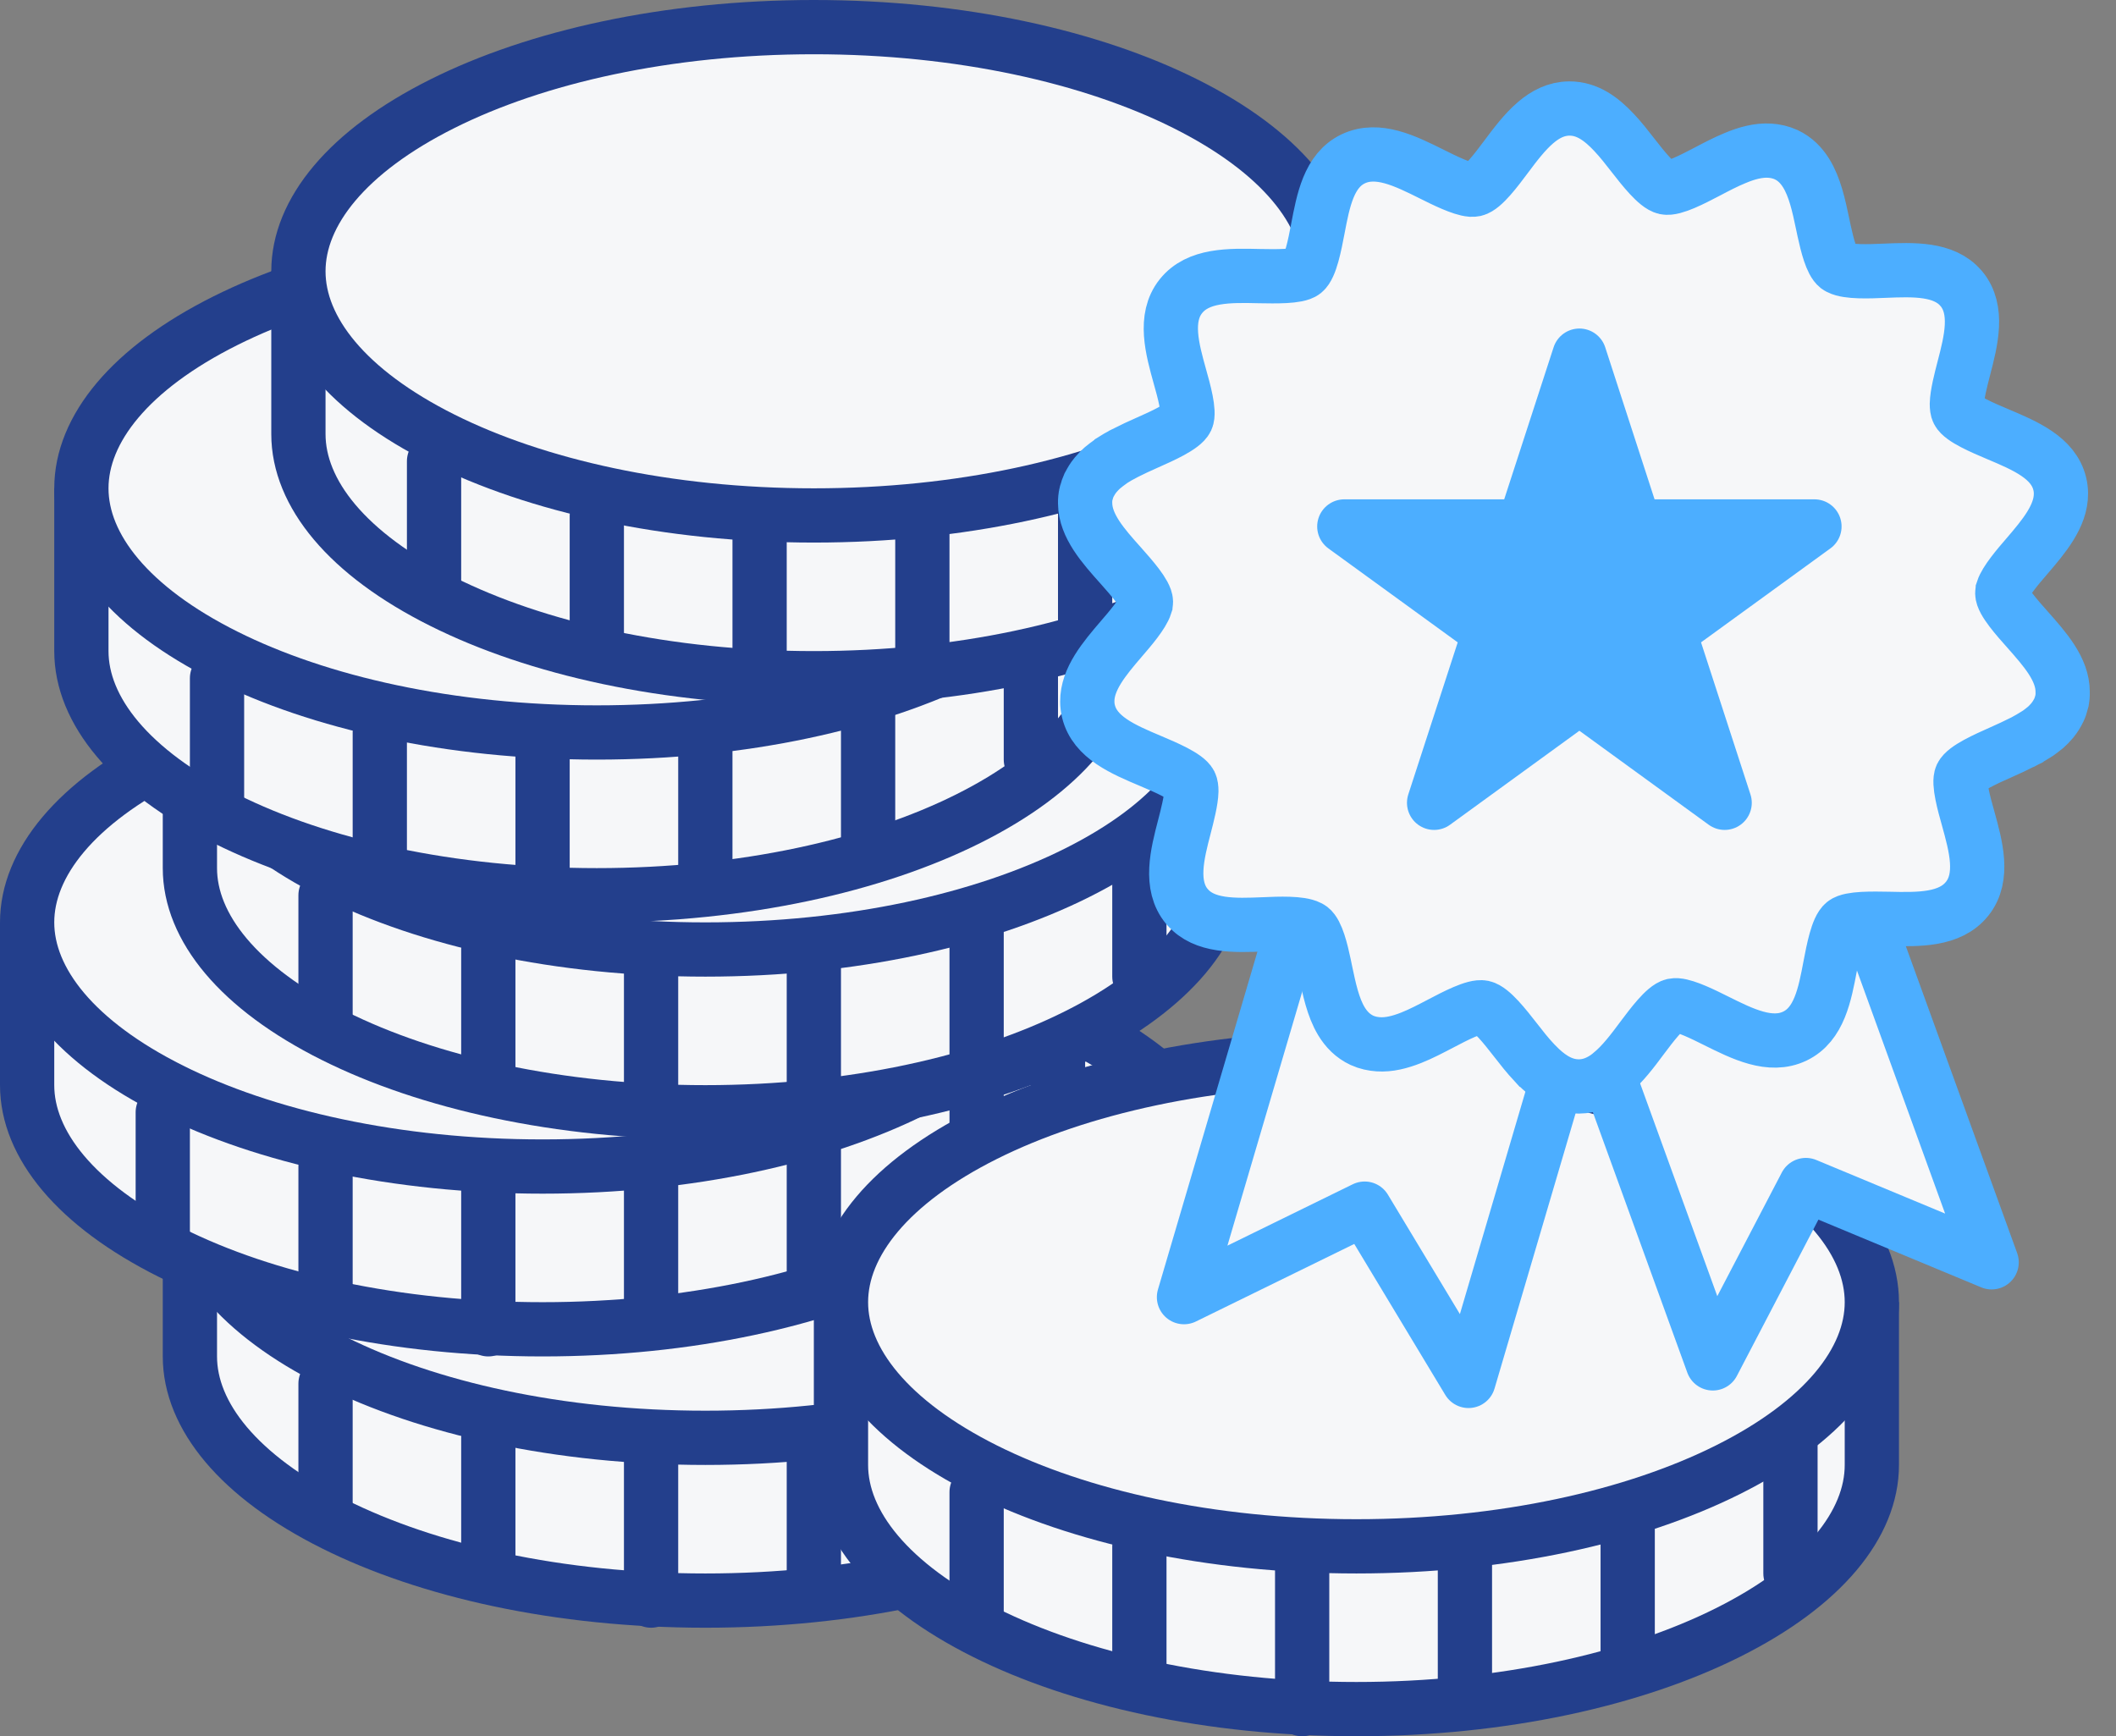
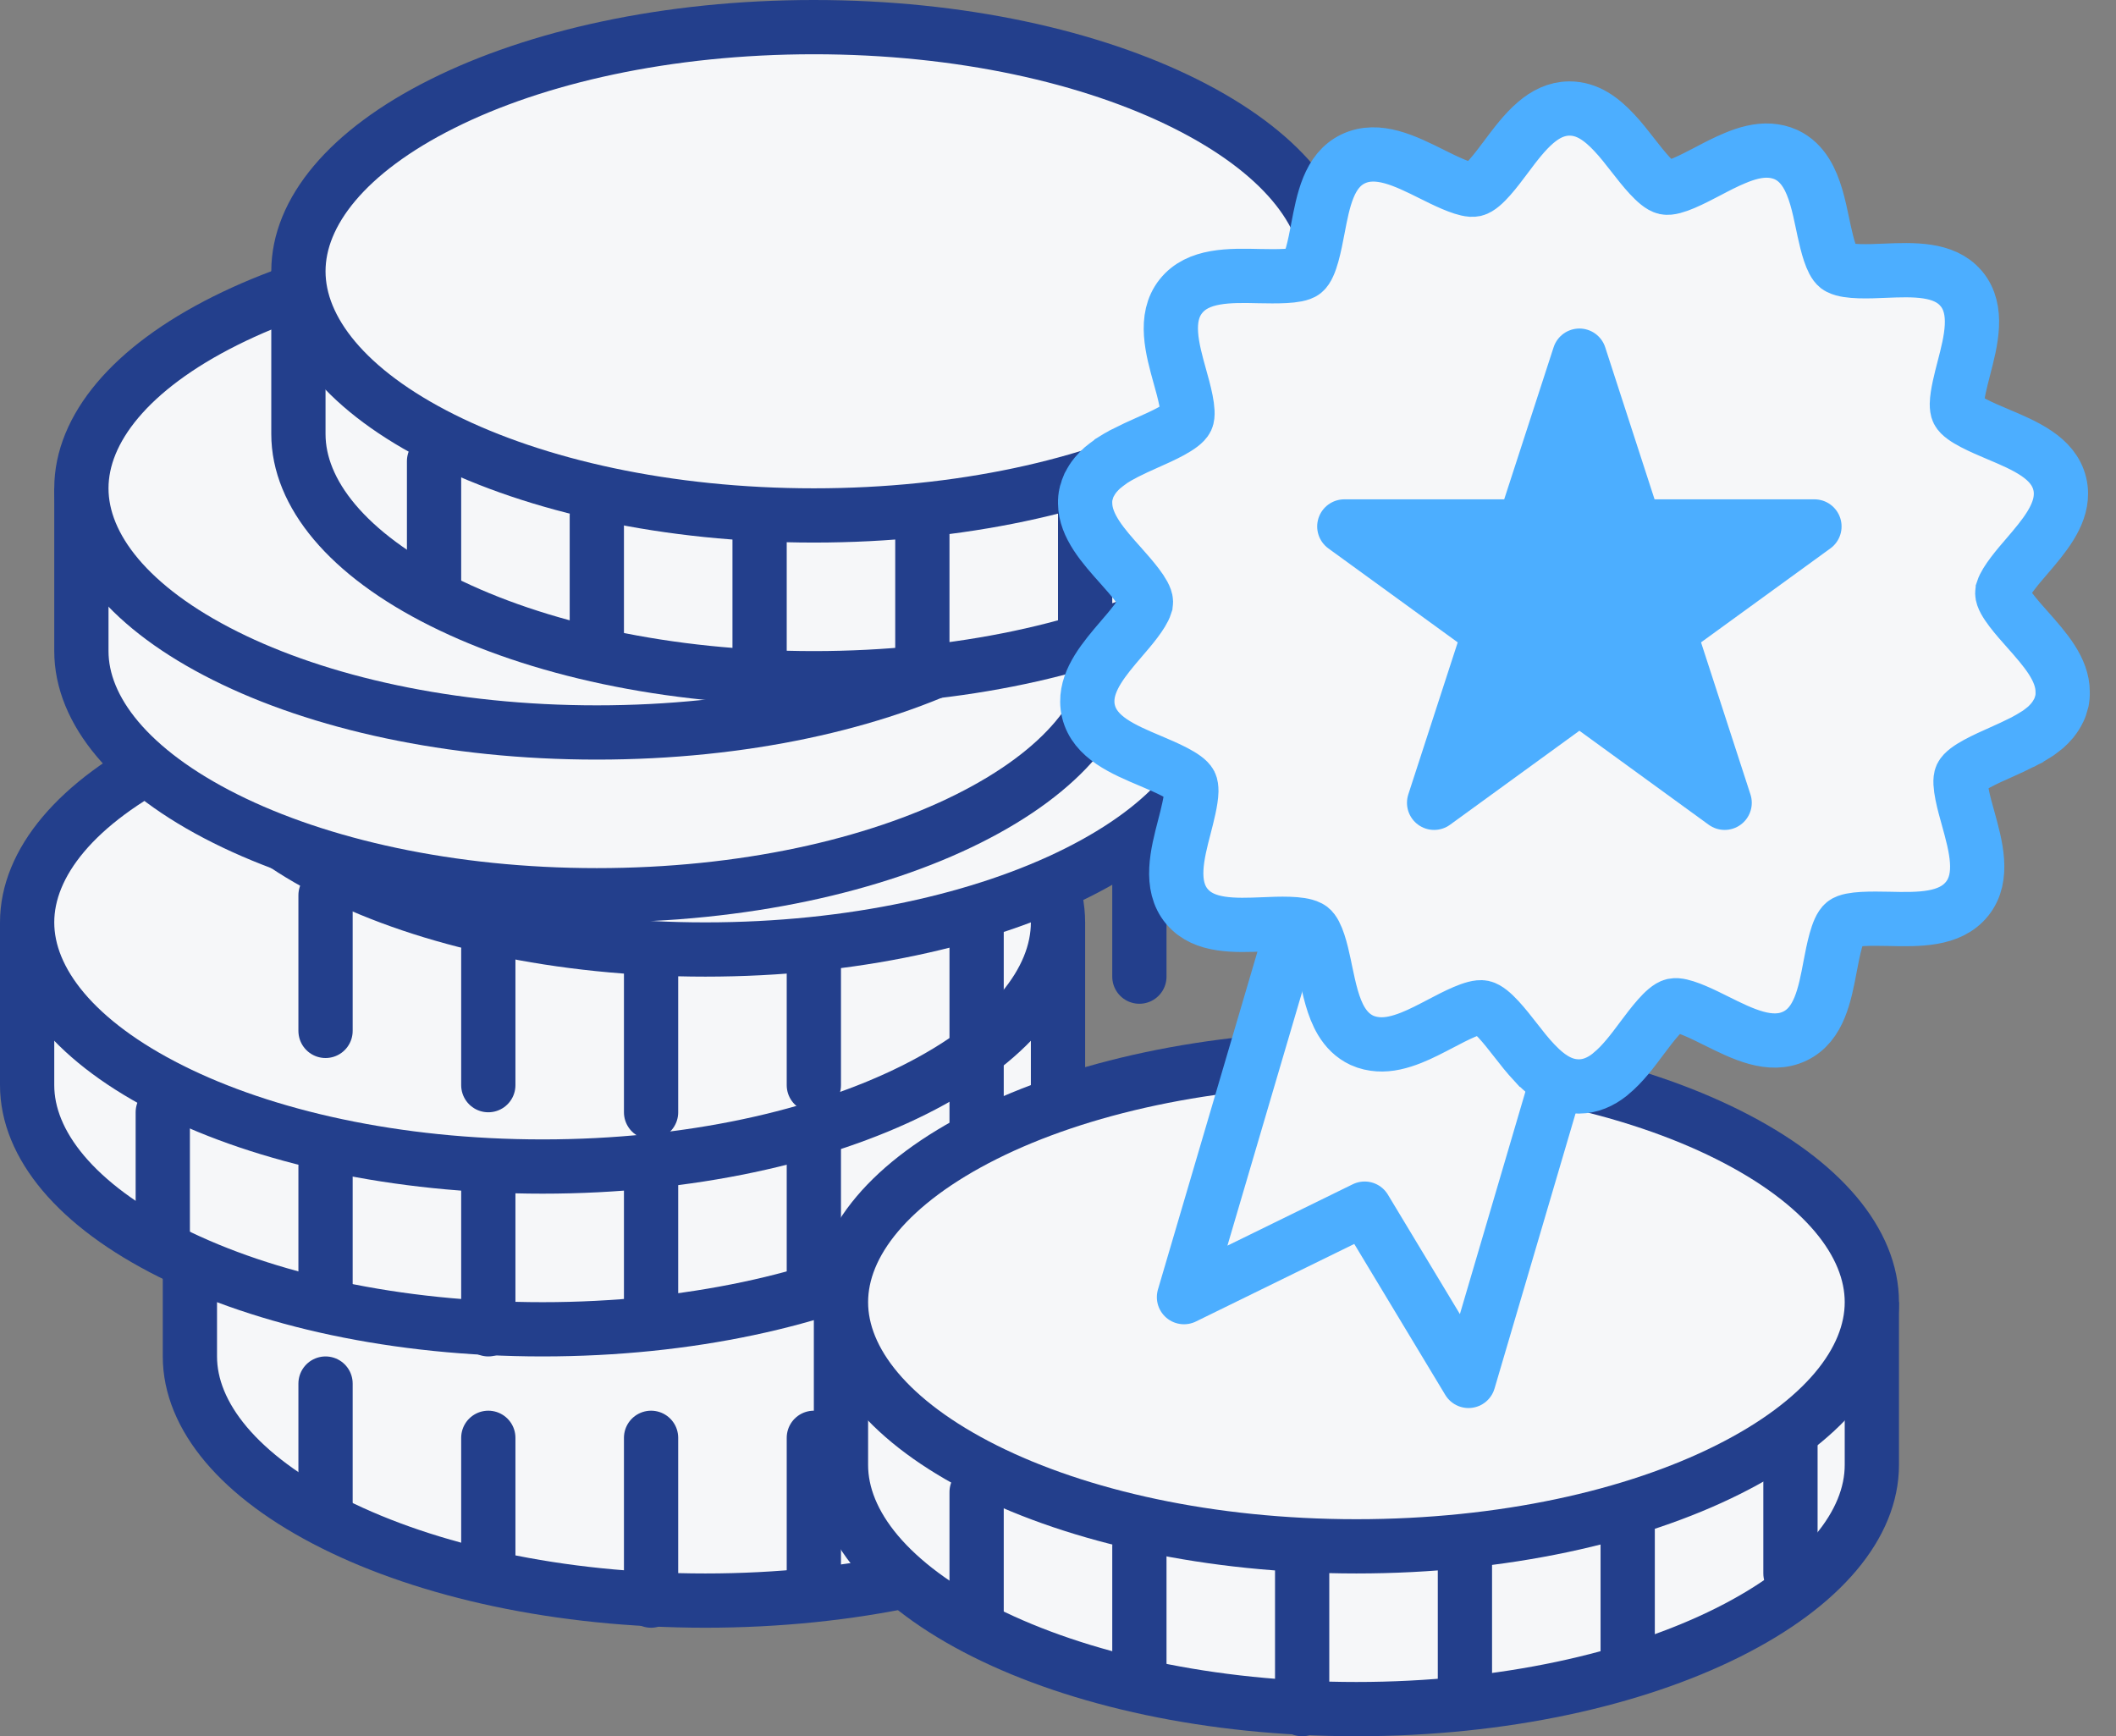
<svg xmlns="http://www.w3.org/2000/svg" width="39" height="32" viewBox="0 0 39 32" fill="none">
  <rect x="0" y="0" width="39" height="32" fill="#808080" stroke="none" />
  <g clip-path="url(#clip0_478_32769)">
    <path d="M22.5 25C22.5 26.089 21.604 27.21 19.848 28.088C18.121 28.952 15.701 29.5 13 29.5C10.299 29.5 7.879 28.952 6.153 28.088C4.396 27.21 3.5 26.089 3.5 25V22.5H22.5V25Z" fill="#F6F7F9" stroke="#233F8C" />
-     <path d="M22.5 22C22.5 23.089 21.604 24.21 19.848 25.088C18.121 25.952 15.701 26.5 13 26.5C10.299 26.5 7.879 25.952 6.153 25.088C4.396 24.21 3.5 23.089 3.5 22C3.5 20.911 4.396 19.79 6.153 18.912C7.879 18.048 10.299 17.5 13 17.5C15.701 17.5 18.121 18.048 19.848 18.912C21.604 19.79 22.5 20.911 22.5 22Z" fill="#F6F7F9" stroke="#233F8C" />
    <path d="M12 29.5V26.5M15 26.5V29M18 26V28.5M21 24.5V27M9 26.5V29M6 25.5V28" stroke="#233F8C" stroke-linecap="round" stroke-linejoin="round" />
    <path d="M19.5 20C19.5 21.089 18.604 22.21 16.848 23.088C15.121 23.952 12.701 24.5 10 24.5C7.299 24.5 4.879 23.952 3.153 23.088C1.396 22.21 0.5 21.089 0.5 20V17.5H19.5V20Z" fill="#F6F7F9" stroke="#233F8C" />
    <path d="M19.5 17C19.5 18.089 18.604 19.21 16.848 20.088C15.121 20.952 12.701 21.5 10 21.5C7.299 21.5 4.879 20.952 3.153 20.088C1.396 19.21 0.5 18.089 0.5 17C0.5 15.911 1.396 14.79 3.153 13.912C4.879 13.048 7.299 12.5 10 12.5C12.701 12.5 15.121 13.048 16.848 13.912C18.604 14.79 19.5 15.911 19.5 17Z" fill="#F6F7F9" stroke="#233F8C" />
    <path d="M9 24.5V21.5M12 21.5V24M15 21V23.5M18 19.5V22M6 21.5V24M3 20.5V23" stroke="#233F8C" stroke-linecap="round" stroke-linejoin="round" />
-     <path d="M22.5 16C22.5 17.089 21.604 18.21 19.848 19.088C18.121 19.952 15.701 20.5 13 20.5C10.299 20.5 7.879 19.952 6.153 19.088C4.396 18.21 3.5 17.089 3.5 16V13.5H22.5V16Z" fill="#F6F7F9" stroke="#233F8C" />
    <path d="M22.5 13C22.5 14.089 21.604 15.21 19.848 16.088C18.121 16.952 15.701 17.5 13 17.5C10.299 17.5 7.879 16.952 6.153 16.088C4.396 15.21 3.5 14.089 3.5 13C3.5 11.911 4.396 10.79 6.153 9.912C7.879 9.048 10.299 8.5 13 8.5C15.701 8.5 18.121 9.048 19.848 9.912C21.604 10.79 22.5 11.911 22.5 13Z" fill="#F6F7F9" stroke="#233F8C" />
    <path d="M12 20.5V17.5M15 17.5V20M18 17V19.5M21 15.5V18M9 17.5V20M6 16.5V19" stroke="#233F8C" stroke-linecap="round" stroke-linejoin="round" />
    <path d="M20.5 12C20.5 13.089 19.604 14.21 17.848 15.088C16.121 15.952 13.701 16.5 11 16.5C8.299 16.5 5.879 15.952 4.153 15.088C2.396 14.21 1.5 13.089 1.5 12V9.5H20.5V12Z" fill="#F6F7F9" stroke="#233F8C" />
    <path d="M20.5 9C20.5 10.089 19.604 11.21 17.848 12.088C16.121 12.952 13.701 13.5 11 13.5C8.299 13.5 5.879 12.952 4.153 12.088C2.396 11.21 1.5 10.089 1.5 9C1.5 7.911 2.396 6.79 4.153 5.912C5.879 5.048 8.299 4.5 11 4.5C13.701 4.5 16.121 5.048 17.848 5.912C19.604 6.79 20.5 7.911 20.5 9Z" fill="#F6F7F9" stroke="#233F8C" />
-     <path d="M10 16.5V13.5M13 13.5V16M16 13V15.5M19 11.5V14M7 13.5V16M4 12.5V15" stroke="#233F8C" stroke-linecap="round" stroke-linejoin="round" />
    <path d="M24.5 8C24.5 9.089 23.604 10.21 21.848 11.088C20.121 11.952 17.701 12.5 15 12.5C12.299 12.5 9.879 11.952 8.153 11.088C6.396 10.21 5.5 9.089 5.5 8V5.5H24.5V8Z" fill="#F6F7F9" stroke="#233F8C" />
    <path d="M24.5 5C24.5 6.089 23.604 7.21 21.848 8.088C20.121 8.952 17.701 9.5 15 9.5C12.299 9.5 9.879 8.952 8.153 8.088C6.396 7.21 5.5 6.089 5.5 5C5.5 3.911 6.396 2.79 8.153 1.912C9.879 1.048 12.299 0.5 15 0.5C17.701 0.5 20.121 1.048 21.848 1.912C23.604 2.79 24.5 3.911 24.5 5Z" fill="#F6F7F9" stroke="#233F8C" />
    <path d="M14 12.5V9.5M17 9.5V12M20 9V11.5M23 7.5V10M11 9.5V12M8 8.5V11" stroke="#233F8C" stroke-linecap="round" stroke-linejoin="round" />
    <path d="M34.5 27C34.5 28.089 33.604 29.21 31.848 30.088C30.121 30.952 27.701 31.5 25 31.5C22.299 31.5 19.879 30.952 18.152 30.088C16.396 29.21 15.5 28.089 15.5 27V24.5H34.5V27Z" fill="#F6F7F9" stroke="#233F8C" />
    <path d="M34.5 24C34.5 25.089 33.604 26.21 31.848 27.088C30.121 27.952 27.701 28.5 25 28.5C22.299 28.5 19.879 27.952 18.152 27.088C16.396 26.21 15.5 25.089 15.5 24C15.5 22.911 16.396 21.79 18.152 20.912C19.879 20.048 22.299 19.5 25 19.5C27.701 19.5 30.121 20.048 31.848 20.912C33.604 21.79 34.5 22.911 34.5 24Z" fill="#F6F7F9" stroke="#233F8C" />
    <path d="M24 31.5V28.5M27 28.5V31M30 28V30.5M33 26.5V29M21 28.5V31M18 27.5V30" stroke="#233F8C" stroke-linecap="round" stroke-linejoin="round" />
    <path d="M21.822 23.907L24.653 14.294L29.897 15.838L27.066 25.451L25.152 22.276L21.822 23.907Z" fill="#F6F7F9" stroke="#4CAEFF" stroke-linecap="round" stroke-linejoin="round" />
-     <path d="M31.569 25.128L28.152 15.708L33.291 13.844L36.708 23.265L33.284 21.841L31.569 25.128Z" fill="#F6F7F9" stroke="#4CAEFF" stroke-linecap="round" stroke-linejoin="round" />
    <path d="M37.37 11.604C37.174 11.384 36.905 11.082 36.904 10.934C36.904 10.916 36.907 10.896 36.914 10.874V10.871C36.967 10.709 37.188 10.447 37.358 10.251C37.67 9.887 37.989 9.51 37.985 9.095C37.985 9.036 37.978 8.976 37.963 8.915C37.846 8.434 37.324 8.214 36.817 8C36.54 7.883 36.157 7.72 36.089 7.583C36.073 7.551 36.067 7.502 36.067 7.445C36.071 7.268 36.141 6.999 36.195 6.79C36.327 6.284 36.475 5.709 36.148 5.318C36.147 5.314 36.143 5.313 36.141 5.311C35.828 4.947 35.271 4.968 34.732 4.99C34.444 5.003 34.06 5.017 33.901 4.936C33.89 4.93 33.878 4.925 33.869 4.918C33.757 4.831 33.679 4.523 33.62 4.253C33.611 4.21 33.602 4.166 33.593 4.125C33.523 3.79 33.449 3.447 33.288 3.189C33.198 3.045 33.081 2.926 32.921 2.851C32.822 2.806 32.721 2.784 32.62 2.777C32.411 2.764 32.196 2.822 31.982 2.912C31.811 2.982 31.639 3.072 31.47 3.161C31.205 3.299 30.845 3.489 30.693 3.456C30.536 3.422 30.284 3.101 30.1 2.865C29.987 2.719 29.871 2.571 29.749 2.442C29.514 2.191 29.255 2 28.93 2H28.922C28.684 2.002 28.483 2.106 28.303 2.26C28.103 2.431 27.928 2.663 27.757 2.892C27.579 3.13 27.335 3.456 27.182 3.492C27.163 3.496 27.141 3.498 27.116 3.496H27.114C26.937 3.481 26.627 3.328 26.393 3.211C25.901 2.966 25.393 2.712 24.94 2.928C24.491 3.144 24.389 3.692 24.288 4.222C24.232 4.514 24.156 4.912 24.032 5.012C23.917 5.103 23.509 5.094 23.214 5.089C22.657 5.076 22.08 5.064 21.765 5.46C21.446 5.86 21.606 6.434 21.747 6.94C21.821 7.201 21.93 7.596 21.869 7.724C21.801 7.866 21.421 8.036 21.145 8.158C21.006 8.22 20.865 8.284 20.734 8.351C20.732 8.353 20.73 8.353 20.727 8.355C20.642 8.398 20.563 8.445 20.487 8.493C20.474 8.506 20.462 8.513 20.451 8.521C20.427 8.537 20.408 8.555 20.384 8.571C20.361 8.589 20.336 8.609 20.314 8.627C20.296 8.643 20.278 8.661 20.26 8.679C20.238 8.701 20.217 8.724 20.197 8.748C20.182 8.766 20.168 8.784 20.155 8.802C20.136 8.829 20.117 8.859 20.101 8.888C20.09 8.906 20.081 8.922 20.072 8.94C20.051 8.986 20.035 9.034 20.022 9.085C20.022 9.088 20.02 9.092 20.018 9.095C20.004 9.157 19.998 9.218 20 9.277C20.004 9.694 20.334 10.063 20.655 10.422C20.851 10.642 21.119 10.945 21.121 11.092C21.121 11.11 21.118 11.13 21.11 11.152V11.155C21.058 11.318 20.837 11.579 20.667 11.775C20.355 12.139 20.036 12.516 20.04 12.931C20.04 12.99 20.047 13.05 20.062 13.111C20.179 13.592 20.701 13.812 21.208 14.026C21.485 14.143 21.867 14.306 21.936 14.443C21.952 14.475 21.958 14.524 21.958 14.582C21.954 14.758 21.884 15.027 21.83 15.236C21.698 15.742 21.55 16.317 21.877 16.708C21.878 16.712 21.882 16.713 21.884 16.715C22.197 17.079 22.754 17.058 23.293 17.036C23.581 17.023 23.965 17.009 24.124 17.09C24.135 17.096 24.147 17.101 24.156 17.108C24.27 17.195 24.349 17.514 24.407 17.788C24.416 17.827 24.423 17.865 24.43 17.901C24.499 18.229 24.569 18.564 24.722 18.819C24.814 18.972 24.935 19.096 25.102 19.174C25.202 19.219 25.302 19.24 25.404 19.247C25.602 19.26 25.804 19.208 26.009 19.127C26.191 19.055 26.373 18.959 26.555 18.864C26.82 18.725 27.18 18.536 27.332 18.568C27.489 18.602 27.741 18.923 27.925 19.159C28.04 19.307 28.155 19.455 28.28 19.586C28.291 19.597 28.302 19.61 28.312 19.621L28.314 19.622C28.518 19.831 28.741 19.99 29.01 20.019H29.012C29.039 20.021 29.066 20.024 29.093 20.024H29.102C29.316 20.023 29.502 19.938 29.668 19.808C29.671 19.806 29.675 19.803 29.677 19.801C29.682 19.797 29.687 19.792 29.693 19.786C29.904 19.613 30.086 19.372 30.264 19.132C30.443 18.894 30.686 18.568 30.839 18.532C30.859 18.528 30.881 18.527 30.906 18.528H30.907C31.084 18.543 31.394 18.696 31.628 18.813C32.12 19.058 32.629 19.312 33.081 19.096C33.53 18.88 33.633 18.332 33.733 17.802C33.789 17.51 33.865 17.112 33.989 17.013C34.105 16.921 34.512 16.93 34.808 16.935C35.364 16.948 35.941 16.96 36.257 16.564C36.576 16.164 36.415 15.591 36.275 15.084C36.201 14.823 36.091 14.428 36.152 14.3C36.221 14.158 36.601 13.989 36.877 13.866C37.015 13.805 37.156 13.74 37.288 13.673C37.289 13.671 37.291 13.671 37.295 13.67C37.379 13.626 37.459 13.579 37.534 13.531C37.545 13.524 37.558 13.516 37.569 13.509C37.592 13.493 37.612 13.475 37.635 13.459C37.659 13.441 37.684 13.421 37.706 13.403C37.724 13.387 37.742 13.369 37.76 13.351C37.781 13.329 37.803 13.306 37.823 13.282C37.837 13.264 37.852 13.246 37.864 13.228C37.884 13.201 37.902 13.17 37.918 13.142C37.927 13.125 37.938 13.107 37.945 13.091C37.967 13.046 37.983 12.997 37.996 12.947C37.996 12.943 37.998 12.94 37.999 12.936C38.014 12.875 38.019 12.813 38.017 12.754C38.019 12.334 37.689 11.965 37.37 11.604Z" fill="#F6F7F9" stroke="#4CAEFF" stroke-miterlimit="10" />
    <path d="M29.11 6.555L30.132 9.703H33.442L30.764 11.648L31.787 14.796L29.11 12.85L26.432 14.796L27.455 11.648L24.777 9.703H28.087L29.11 6.555Z" fill="#4CAEFF" stroke="#4CAEFF" stroke-linecap="round" stroke-linejoin="round" />
  </g>
  <defs>
    <clipPath id="clip0_478_32769">
      <rect width="39" height="32" fill="white" />
    </clipPath>
  </defs>
</svg>